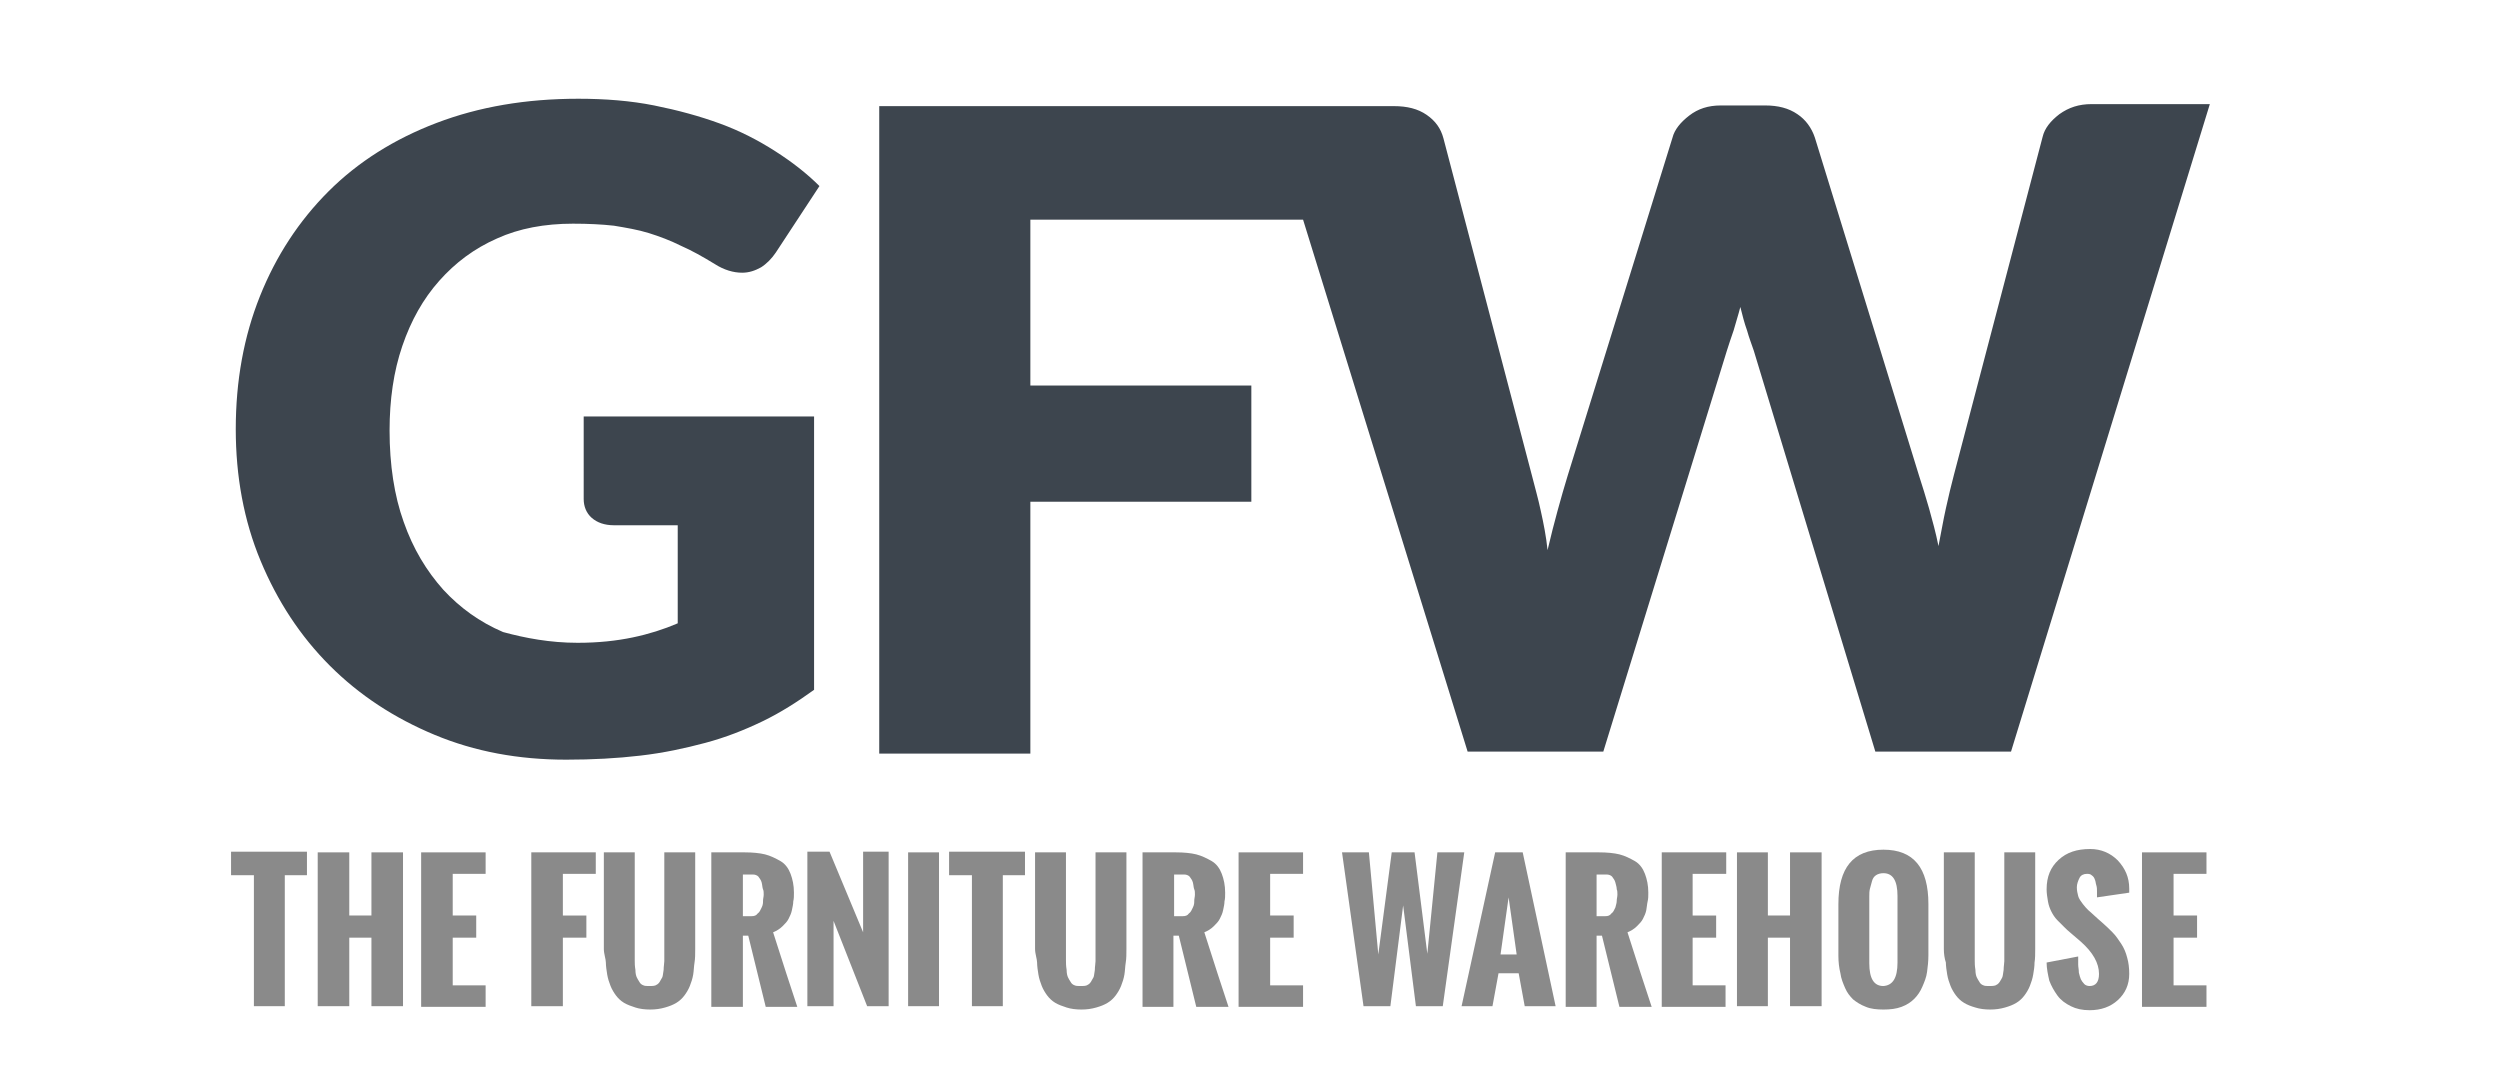
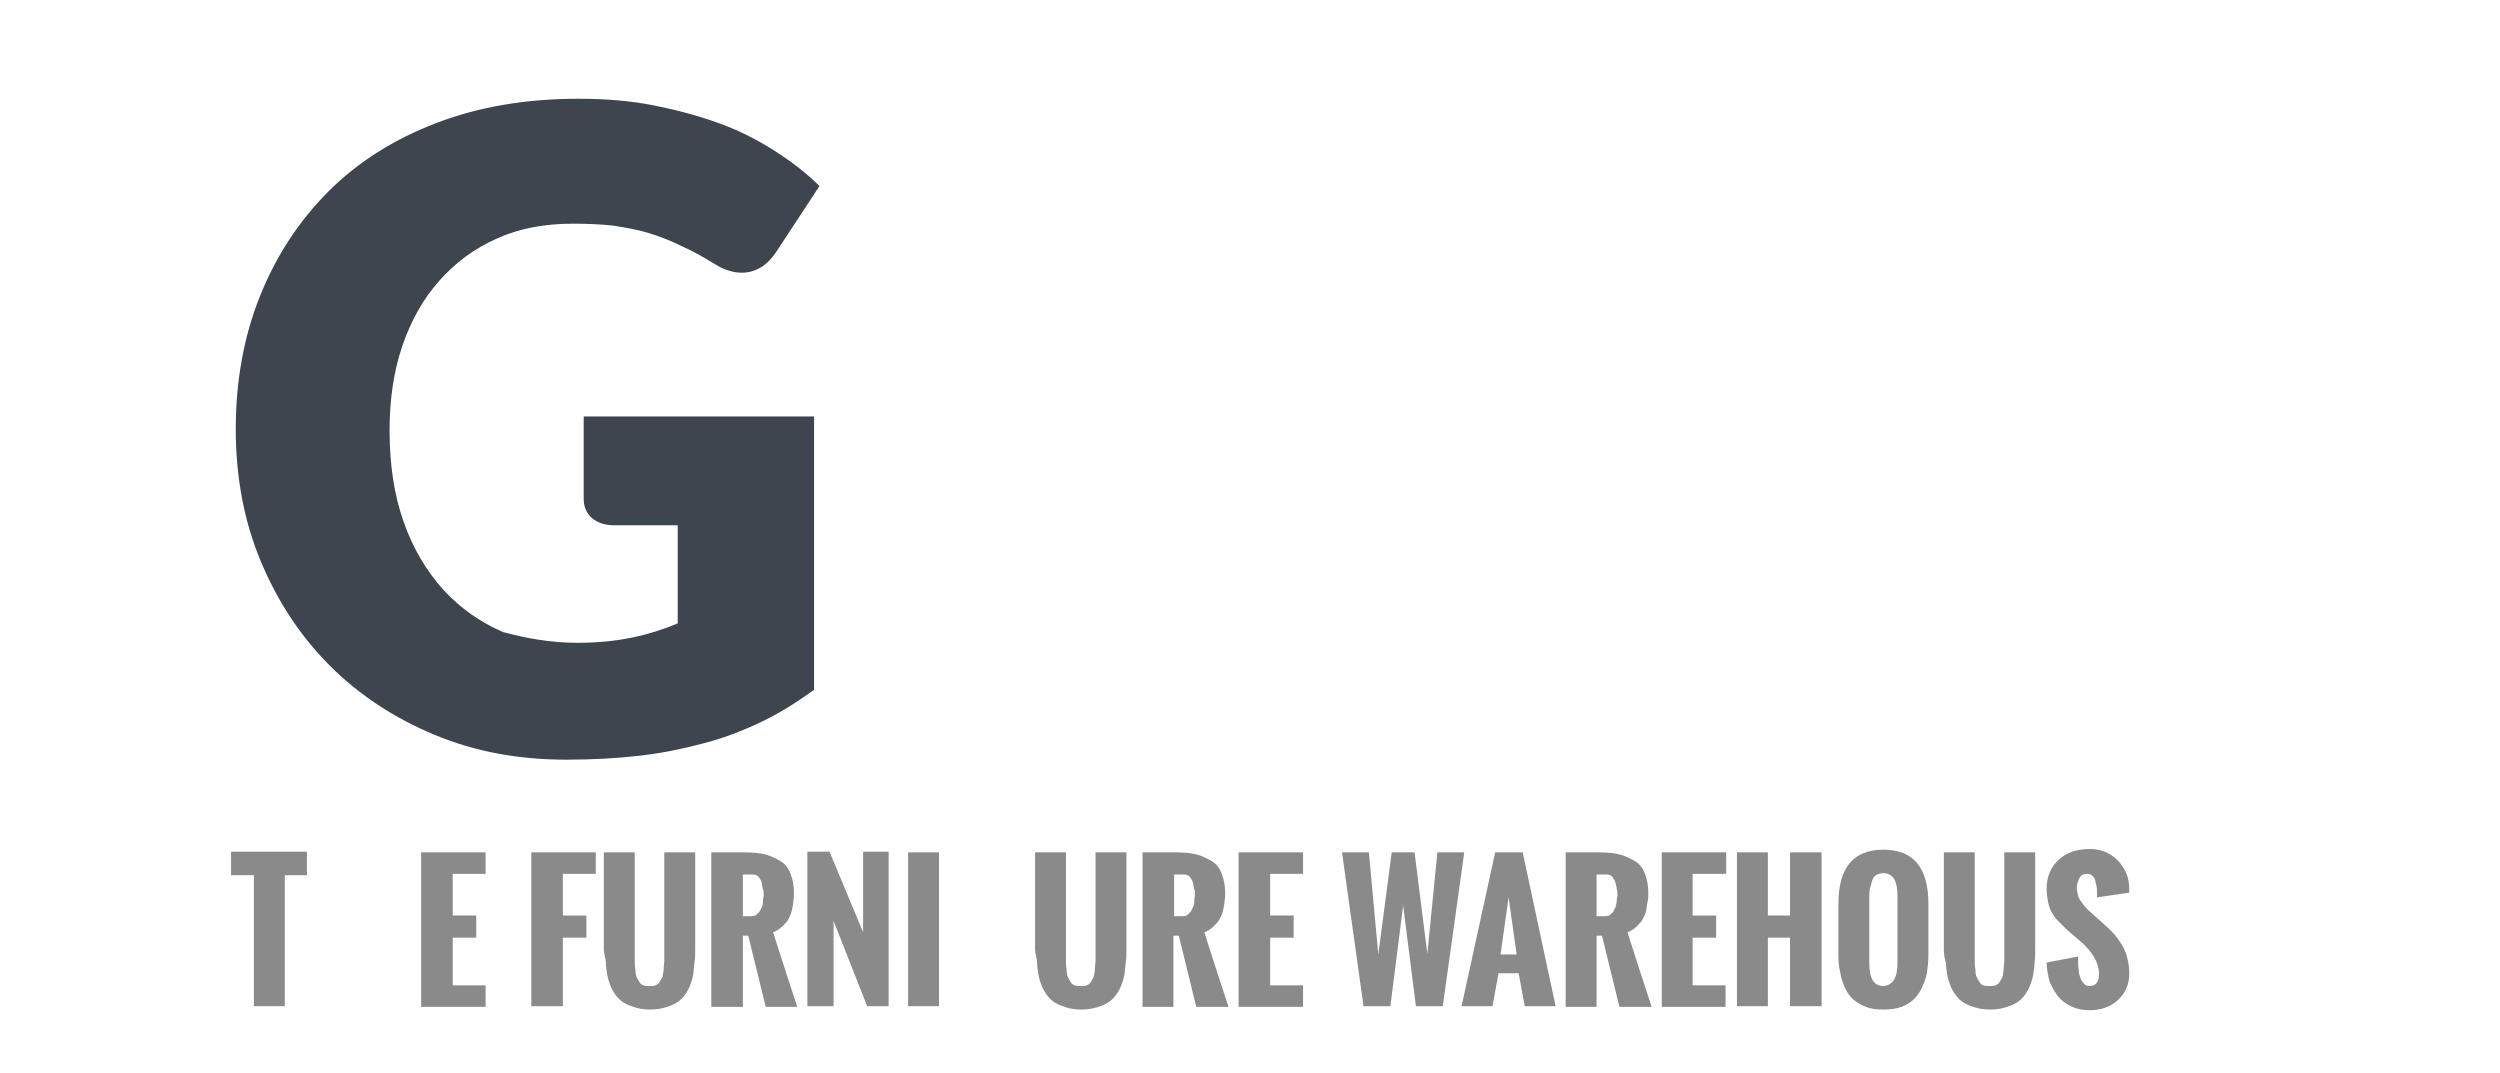
<svg xmlns="http://www.w3.org/2000/svg" xml:space="preserve" style="enable-background:new 0 0 372.2 159.8;" viewBox="0 0 372.2 159.8" y="0px" x="0px" id="Layer_1" version="1.1">
  <style type="text/css">
	.st0{fill:#3D454E;}
	.st1{enable-background:new    ;}
	.st2{fill:#8A8A8A;}
</style>
  <g>
    <path d="M86,95.7c3.1,0,5.8-0.3,8.2-0.8s4.6-1.2,6.7-2.1V78.2h-9.5c-1.4,0-2.5-0.4-3.3-1.1c-0.8-0.7-1.2-1.7-1.2-2.8   V62h34.3v40.7c-2.5,1.8-5,3.4-7.7,4.7s-5.5,2.4-8.5,3.2s-6.2,1.5-9.7,1.9c-3.4,0.4-7.1,0.6-11,0.6c-7.1,0-13.6-1.2-19.6-3.7   s-11.2-5.9-15.6-10.3c-4.4-4.4-7.8-9.6-10.3-15.6s-3.7-12.6-3.7-19.6c0-7.2,1.2-13.8,3.6-19.8s5.8-11.2,10.2-15.6   c4.4-4.4,9.8-7.8,16.1-10.2c6.3-2.4,13.3-3.6,21.1-3.6c4,0,7.8,0.3,11.3,1s6.8,1.6,9.8,2.7s5.7,2.5,8.2,4.1s4.7,3.3,6.6,5.2   l-6.5,9.9c-0.6,0.9-1.4,1.7-2.2,2.2c-0.9,0.5-1.8,0.8-2.8,0.8c-1.3,0-2.7-0.4-4.1-1.3c-1.8-1.1-3.4-2-5-2.7   c-1.6-0.8-3.2-1.4-4.8-1.9s-3.4-0.8-5.2-1.1c-1.8-0.2-3.8-0.3-6.1-0.3c-4.2,0-8,0.7-11.3,2.2c-3.4,1.5-6.2,3.6-8.6,6.3   c-2.4,2.7-4.2,5.9-5.5,9.7c-1.3,3.8-1.9,8-1.9,12.6c0,5.1,0.7,9.7,2.1,13.6c1.4,4,3.4,7.3,5.9,10.1c2.5,2.7,5.4,4.8,8.9,6.3   C78.2,95,81.9,95.7,86,95.7z" class="st0" />
    <g>
-       <path d="M311.4,15.5c-1.9,0-3.4,0.5-4.8,1.5c-1.3,1-2.2,2.1-2.5,3.4l-13.2,50.3c-0.4,1.5-0.8,3.2-1.2,5    c-0.4,1.8-0.7,3.6-1.1,5.6c-0.4-2-0.9-3.8-1.4-5.6c-0.5-1.7-1-3.4-1.5-4.9l-15.5-50.3c-0.5-1.5-1.4-2.7-2.6-3.5    c-1.3-0.9-2.9-1.3-4.8-1.3h-6.6c-1.9,0-3.4,0.5-4.7,1.5c-1.3,1-2.2,2.1-2.5,3.3l-15.6,50.3c-0.5,1.6-1,3.4-1.5,5.2s-1,3.8-1.5,5.9    c-0.2-2-0.6-4-1-5.8c-0.4-1.9-0.9-3.6-1.3-5.2l-13.2-50.3c-0.4-1.5-1.2-2.6-2.5-3.5s-2.9-1.3-4.9-1.3h-76.6v96.4h22.5V74.7h32.9    V57.4h-32.9V32.7H194l24.5,79.2h20.2l18.4-59.7c0.3-0.9,0.6-1.9,1-3c0.3-1.1,0.7-2.3,1-3.5c0.3,1.2,0.6,2.4,1,3.5    c0.3,1.1,0.7,2.1,1,3l18.1,59.7h20.2L329,15.5H311.4z" class="st0" />
-     </g>
+       </g>
  </g>
  <g class="st1">
    <path d="M37.8,149.8v-19.5h-3.4v-3.5h11.3v3.5h-3.3v19.5H37.8z" class="st2" />
-     <path d="M47.3,149.8v-22.9H52v9.4h3.3v-9.4H60v22.9h-4.7v-10.2H52v10.2H47.3z" class="st2" />
    <path d="M62.7,149.8v-22.9h9.6v3.2h-4.9v6.2h3.5v3.3h-3.5v7.1h4.9v3.2h-9.6V149.8z" class="st2" />
    <path d="M79.1,149.8v-22.9h9.6v3.2h-4.9v6.2h3.5v3.3h-3.5v10.2H79.1z" class="st2" />
    <path d="M89.9,141.3v-14.4h4.6v14.3c0,0.8,0,1.4,0,1.8c0,0.4,0,0.8,0.1,1.4c0,0.5,0.1,0.9,0.2,1.1   c0.1,0.2,0.2,0.4,0.4,0.7c0.1,0.2,0.3,0.4,0.6,0.5c0.2,0.1,0.5,0.1,0.9,0.1s0.6,0,0.9-0.1c0.2-0.1,0.4-0.2,0.6-0.5   c0.1-0.2,0.3-0.5,0.4-0.7c0.1-0.2,0.1-0.6,0.2-1.1c0-0.5,0.1-1,0.1-1.3c0-0.4,0-0.9,0-1.8v-0.1v-14.3h4.6v14.4c0,0.7,0,1.4-0.1,2   s-0.1,1.2-0.2,1.8c-0.1,0.6-0.3,1.2-0.5,1.7s-0.5,1-0.8,1.4s-0.7,0.8-1.2,1.1s-1,0.5-1.7,0.7s-1.4,0.3-2.2,0.3s-1.6-0.1-2.2-0.3   s-1.2-0.4-1.7-0.7s-0.9-0.7-1.2-1.1c-0.3-0.4-0.6-0.9-0.8-1.4s-0.4-1.1-0.5-1.7c-0.1-0.6-0.2-1.3-0.2-1.8S89.9,142,89.9,141.3z" class="st2" />
    <path d="M105.9,149.8v-22.9h5c1.1,0,2.2,0.1,3,0.3s1.6,0.6,2.3,1s1.2,1.1,1.5,1.9s0.5,1.7,0.5,2.8c0,0.5,0,0.9-0.1,1.3   c0,0.4-0.1,0.8-0.2,1.3c-0.1,0.5-0.3,0.9-0.5,1.3c-0.2,0.4-0.5,0.7-0.9,1.1c-0.4,0.4-0.9,0.7-1.4,0.9c1.4,4.4,2.6,8.1,3.6,11.1H114   l-2.6-10.6h-0.8v10.6h-4.7V149.8z M110.6,136.4h1.3c0.4,0,0.7-0.1,0.9-0.4c0.3-0.2,0.4-0.5,0.6-0.9s0.2-0.7,0.2-1s0.1-0.6,0.1-0.9   c0-0.3,0-0.6-0.1-0.8s-0.1-0.6-0.2-1c-0.1-0.4-0.3-0.6-0.5-0.9c-0.2-0.2-0.5-0.3-0.8-0.3h-1.5V136.4z" class="st2" />
    <path d="M120.2,149.8v-23h3.3l5,12v-12h3.8v23h-3.2l-5-12.7v12.7H120.2z" class="st2" />
    <path d="M135.2,149.8v-22.9h4.6v22.9H135.2z" class="st2" />
-     <path d="M144.7,149.8v-19.5h-3.4v-3.5h11.3v3.5h-3.3v19.5H144.7z" class="st2" />
    <path d="M154.1,141.3v-14.4h4.6v14.3c0,0.8,0,1.4,0,1.8c0,0.4,0,0.8,0.1,1.4c0,0.5,0.1,0.9,0.2,1.1   c0.1,0.2,0.2,0.4,0.4,0.7c0.1,0.2,0.3,0.4,0.6,0.5c0.2,0.1,0.5,0.1,0.9,0.1s0.6,0,0.9-0.1c0.2-0.1,0.4-0.2,0.6-0.5   c0.1-0.2,0.3-0.5,0.4-0.7c0.1-0.2,0.1-0.6,0.2-1.1c0-0.5,0.1-1,0.1-1.3c0-0.4,0-0.9,0-1.8v-0.1v-14.3h4.6v14.4c0,0.7,0,1.4-0.1,2   s-0.1,1.2-0.2,1.8c-0.1,0.6-0.3,1.2-0.5,1.7s-0.5,1-0.8,1.4s-0.7,0.8-1.2,1.1s-1,0.5-1.7,0.7s-1.4,0.3-2.2,0.3s-1.6-0.1-2.2-0.3   s-1.2-0.4-1.7-0.7s-0.9-0.7-1.2-1.1c-0.3-0.4-0.6-0.9-0.8-1.4s-0.4-1.1-0.5-1.7c-0.1-0.6-0.2-1.3-0.2-1.8S154.1,142,154.1,141.3z" class="st2" />
    <path d="M170.1,149.8v-22.9h5c1.1,0,2.2,0.1,3,0.3s1.6,0.6,2.3,1s1.2,1.1,1.5,1.9s0.5,1.7,0.5,2.8c0,0.5,0,0.9-0.1,1.3   c0,0.4-0.1,0.8-0.2,1.3c-0.1,0.5-0.3,0.9-0.5,1.3c-0.2,0.4-0.5,0.7-0.9,1.1c-0.4,0.4-0.9,0.7-1.4,0.9c1.4,4.4,2.6,8.1,3.6,11.1   h-4.8l-2.6-10.6h-0.8v10.6h-4.6V149.8z M174.8,136.4h1.3c0.4,0,0.7-0.1,0.9-0.4c0.3-0.2,0.4-0.5,0.6-0.9s0.2-0.7,0.2-1   s0.1-0.6,0.1-0.9c0-0.3,0-0.6-0.1-0.8s-0.1-0.6-0.2-1c-0.1-0.4-0.3-0.6-0.5-0.9c-0.2-0.2-0.5-0.3-0.8-0.3h-1.5V136.4z" class="st2" />
    <path d="M184.4,149.8v-22.9h9.6v3.2h-4.9v6.2h3.5v3.3h-3.5v7.1h4.9v3.2h-9.6V149.8z" class="st2" />
    <path d="M203,149.8l-3.2-22.9h4l1.4,15.2l2-15.2h3.4l1.9,15.1l1.5-15.1h4l-3.2,22.9h-4l-1.9-15l-1.9,15H203z" class="st2" />
    <path d="M217.6,149.8l5-22.9h4.1l4.9,22.9H227l-0.9-4.9h-3l-0.9,4.9H217.6z M223.4,142.1h2.4l-1.2-8.5L223.4,142.1z" class="st2" />
    <path d="M233.1,149.8v-22.9h5c1.1,0,2.2,0.1,3,0.3s1.6,0.6,2.3,1s1.2,1.1,1.5,1.9s0.5,1.7,0.5,2.8c0,0.5,0,0.9-0.1,1.3   s-0.1,0.8-0.2,1.3s-0.3,0.9-0.5,1.3c-0.2,0.4-0.5,0.7-0.9,1.1c-0.4,0.4-0.9,0.7-1.4,0.9c1.4,4.4,2.6,8.1,3.6,11.1h-4.8l-2.6-10.6   h-0.8v10.6h-4.6V149.8z M237.7,136.4h1.3c0.4,0,0.7-0.1,0.9-0.4c0.3-0.2,0.4-0.5,0.6-0.9c0.1-0.4,0.2-0.7,0.2-1s0.1-0.6,0.1-0.9   c0-0.3,0-0.6-0.1-0.8c0-0.3-0.1-0.6-0.2-1s-0.3-0.6-0.5-0.9c-0.2-0.2-0.5-0.3-0.8-0.3h-1.5V136.4z" class="st2" />
    <path d="M247.4,149.8v-22.9h9.6v3.2h-5v6.2h3.5v3.3H252v7.1h4.9v3.2h-9.5V149.8z" class="st2" />
    <path d="M258.6,149.8v-22.9h4.6v9.4h3.3v-9.4h4.7v22.9h-4.7v-10.2h-3.3v10.2H258.6z" class="st2" />
    <path d="M273.7,142.3v-7.7c0-5.4,2.2-8.1,6.7-8.1s6.7,2.7,6.7,8.1v7.6c0,0.9-0.1,1.8-0.2,2.5c-0.1,0.8-0.4,1.5-0.7,2.2   c-0.3,0.7-0.7,1.3-1.2,1.8s-1.1,0.9-1.9,1.2s-1.7,0.4-2.7,0.4s-1.9-0.1-2.6-0.4c-0.8-0.3-1.4-0.7-1.9-1.1c-0.5-0.5-0.9-1-1.2-1.7   c-0.3-0.7-0.6-1.4-0.7-2.2C273.8,144.1,273.7,143.2,273.7,142.3z M282.5,143.3v-9.9c0-2.3-0.7-3.4-2.1-3.4c-0.4,0-0.8,0.1-1.1,0.3   c-0.3,0.2-0.5,0.5-0.6,0.9s-0.2,0.7-0.3,1.1c-0.1,0.4-0.1,0.7-0.1,1.2v9.9c0,2.3,0.7,3.4,2.1,3.4   C281.8,146.7,282.5,145.6,282.5,143.3z" class="st2" />
    <path d="M289.4,141.3v-14.4h4.6v14.3c0,0.8,0,1.4,0,1.8c0,0.4,0,0.8,0.1,1.4c0,0.5,0.1,0.9,0.2,1.1   c0.1,0.2,0.2,0.4,0.4,0.7c0.1,0.2,0.3,0.4,0.6,0.5c0.2,0.1,0.5,0.1,0.9,0.1c0.3,0,0.6,0,0.9-0.1c0.2-0.1,0.4-0.2,0.6-0.5   s0.3-0.5,0.4-0.7s0.1-0.6,0.2-1.1c0-0.5,0.1-1,0.1-1.3c0-0.4,0-0.9,0-1.8v-0.1v-14.3h4.6v14.4c0,0.7,0,1.4-0.1,2   c0,0.6-0.1,1.2-0.2,1.8s-0.3,1.2-0.5,1.7s-0.5,1-0.8,1.4s-0.7,0.8-1.2,1.1s-1,0.5-1.7,0.7s-1.4,0.3-2.2,0.3c-0.8,0-1.6-0.1-2.2-0.3   c-0.7-0.2-1.2-0.4-1.7-0.7s-0.9-0.7-1.2-1.1s-0.6-0.9-0.8-1.4c-0.2-0.5-0.4-1.1-0.5-1.7c-0.1-0.6-0.2-1.3-0.2-1.8   C289.5,142.7,289.4,142,289.4,141.3z" class="st2" />
    <path d="M304.7,143.3l4.7-0.9c0,0.5,0,0.9,0,1.2c0,0.4,0.1,0.7,0.1,1.2c0.1,0.4,0.2,0.8,0.3,1s0.3,0.5,0.5,0.7   s0.5,0.3,0.8,0.3c0.9,0,1.4-0.6,1.4-1.8c0-1.6-0.9-3.2-2.7-4.8l-1.4-1.2c-0.5-0.4-0.8-0.7-1.1-1c-0.3-0.3-0.6-0.6-1-1   s-0.7-0.9-0.9-1.3s-0.4-0.9-0.5-1.5s-0.2-1.2-0.2-1.8c0-1.9,0.6-3.3,1.8-4.4c1.2-1.1,2.7-1.6,4.7-1.6c1.6,0,3,0.6,4.1,1.7   c1.1,1.2,1.7,2.5,1.7,4.2v0.2c0,0.1,0,0.2,0,0.4l-4.8,0.7c0-0.1,0-0.2,0-0.4s0-0.4,0-0.5c0-0.3,0-0.6-0.1-0.9s-0.1-0.6-0.2-0.8   c-0.1-0.3-0.2-0.5-0.5-0.7c-0.2-0.2-0.5-0.2-0.7-0.2c-0.5,0-0.9,0.2-1.1,0.6s-0.4,0.9-0.4,1.4s0.1,0.9,0.2,1.3   c0.1,0.4,0.4,0.8,0.7,1.2s0.6,0.7,0.8,0.9s0.6,0.5,1,0.9s0.7,0.6,0.9,0.8c0.7,0.6,1.2,1.1,1.7,1.6s0.9,1.1,1.3,1.7   c0.4,0.6,0.7,1.3,0.9,2.1c0.2,0.7,0.3,1.5,0.3,2.4c0,1.6-0.6,2.9-1.7,3.9s-2.5,1.5-4.2,1.5c-1.1,0-2-0.2-2.8-0.6   c-0.8-0.4-1.5-0.9-2-1.6c-0.5-0.7-0.9-1.4-1.2-2.2C304.9,145.1,304.7,144.2,304.7,143.3z" class="st2" />
-     <path d="M318.9,149.8v-22.9h9.6v3.2h-4.9v6.2h3.5v3.3h-3.5v7.1h4.9v3.2h-9.6V149.8z" class="st2" />
  </g>
</svg>